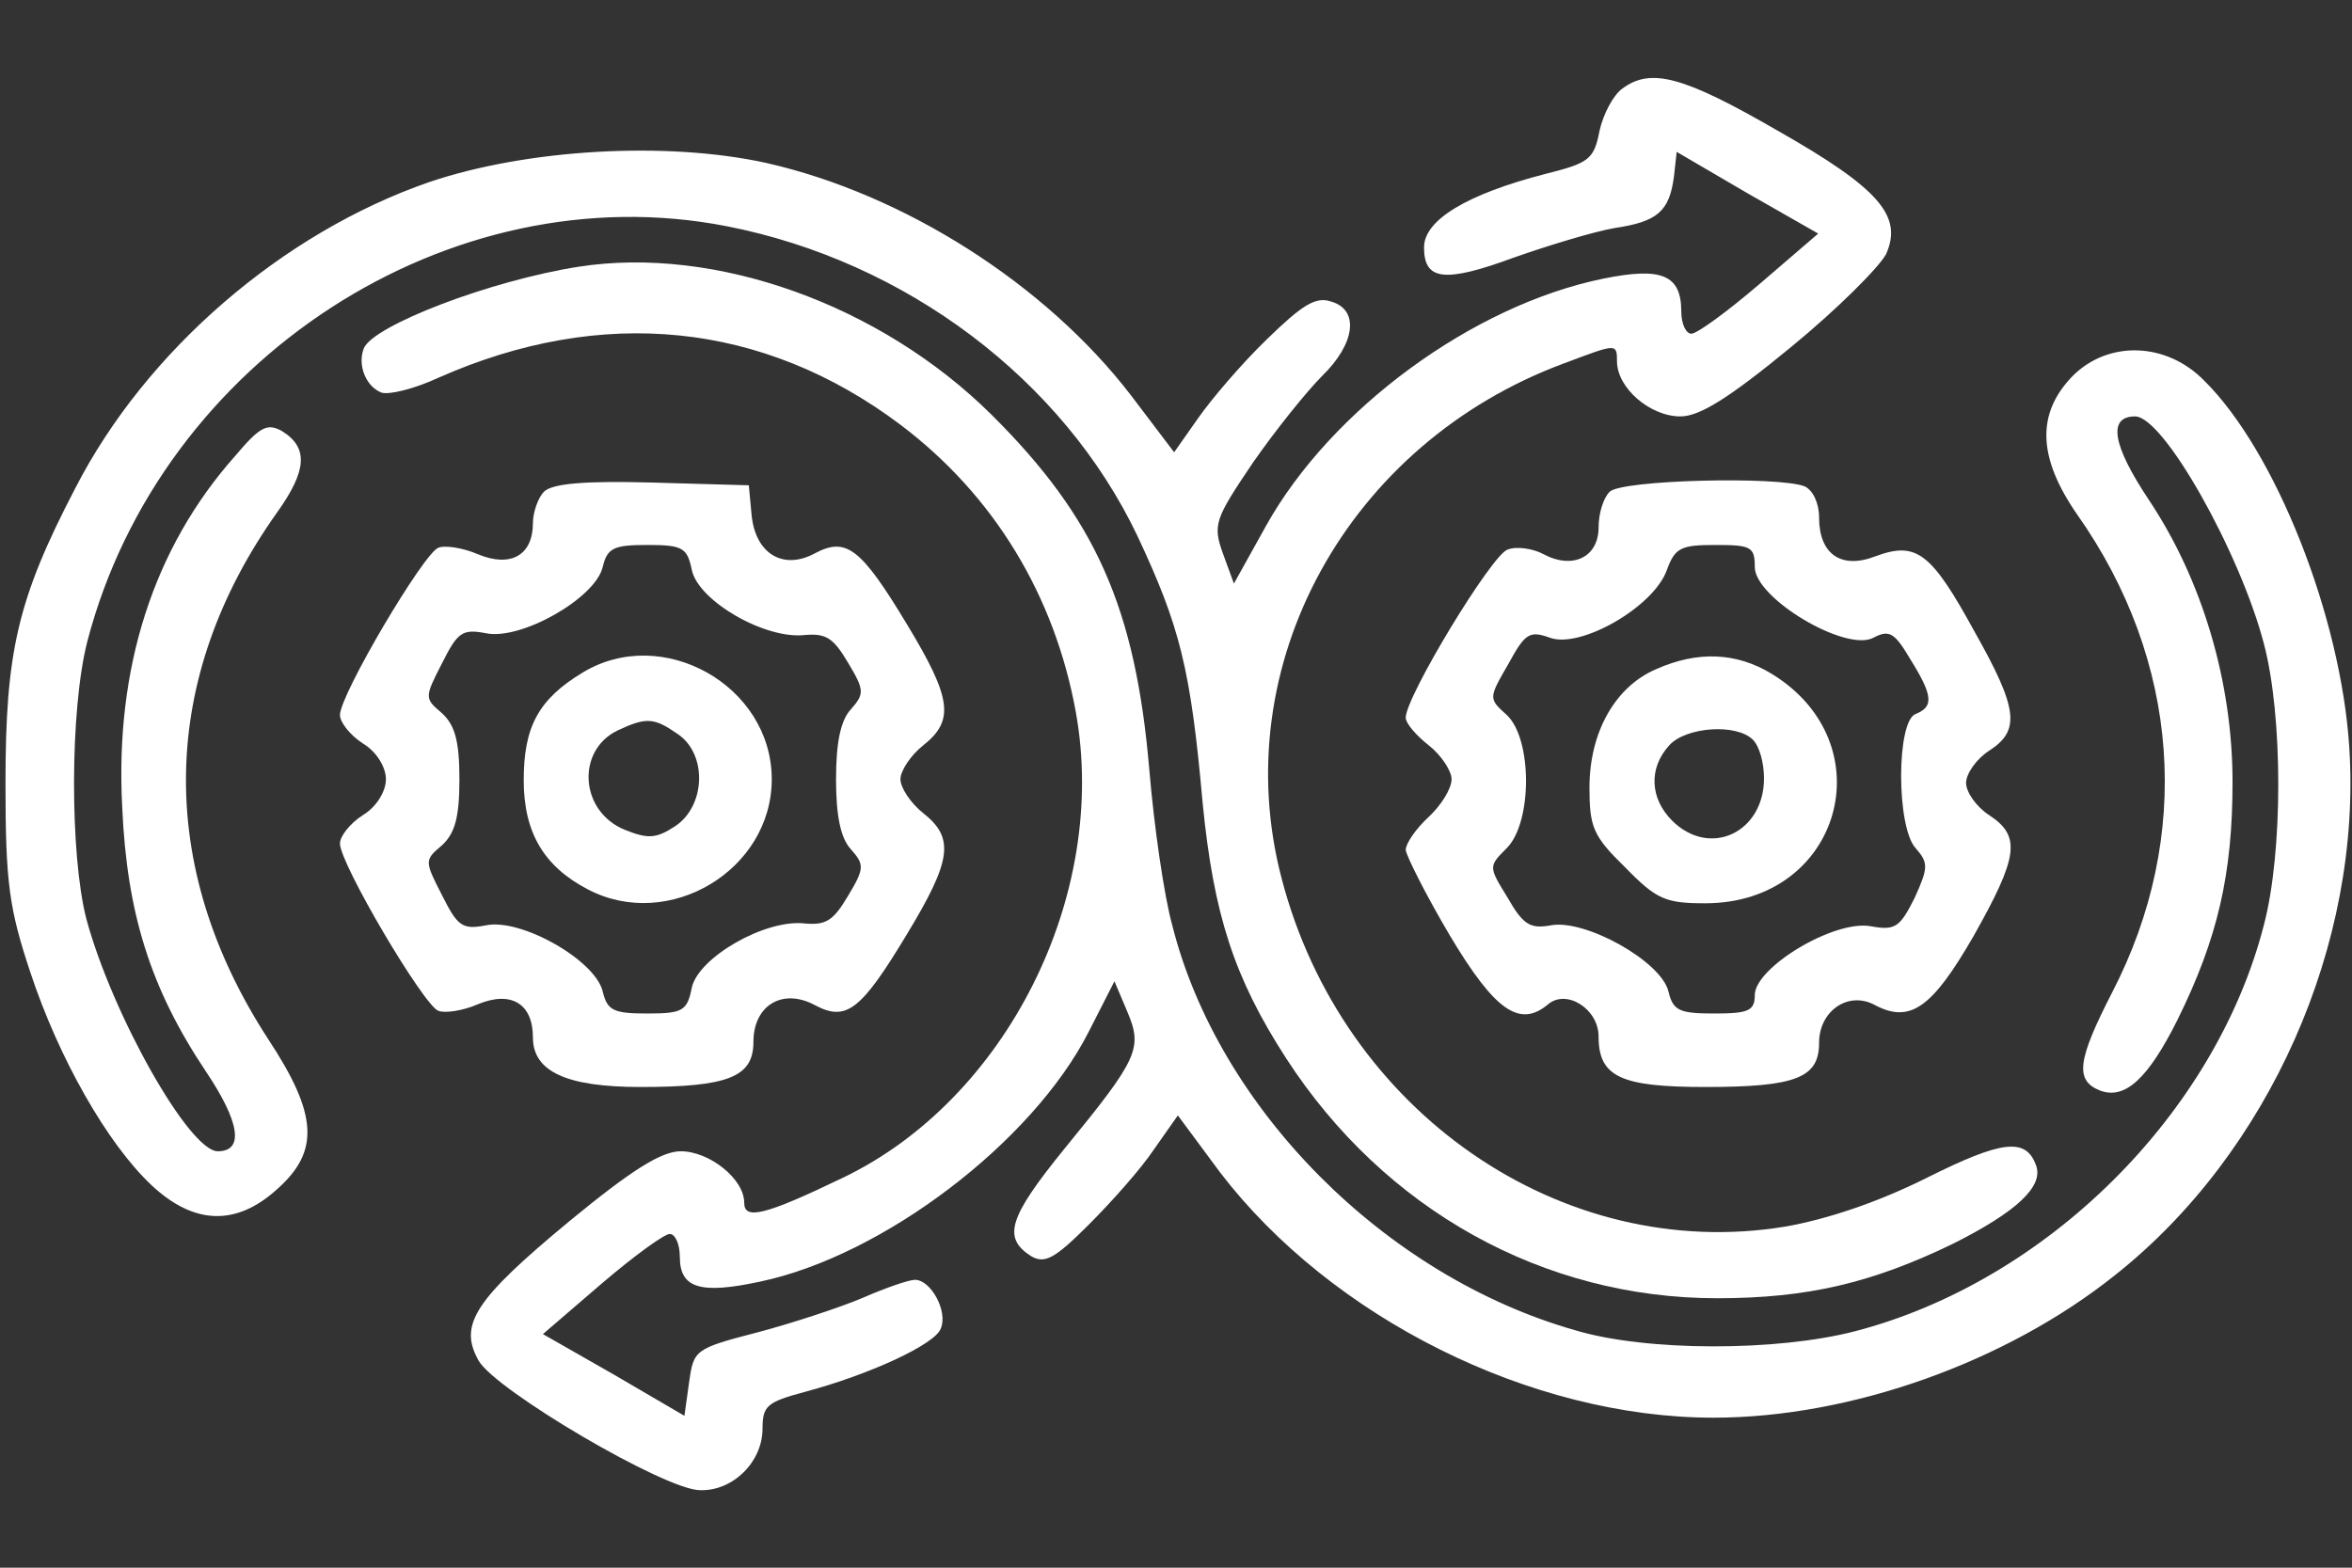
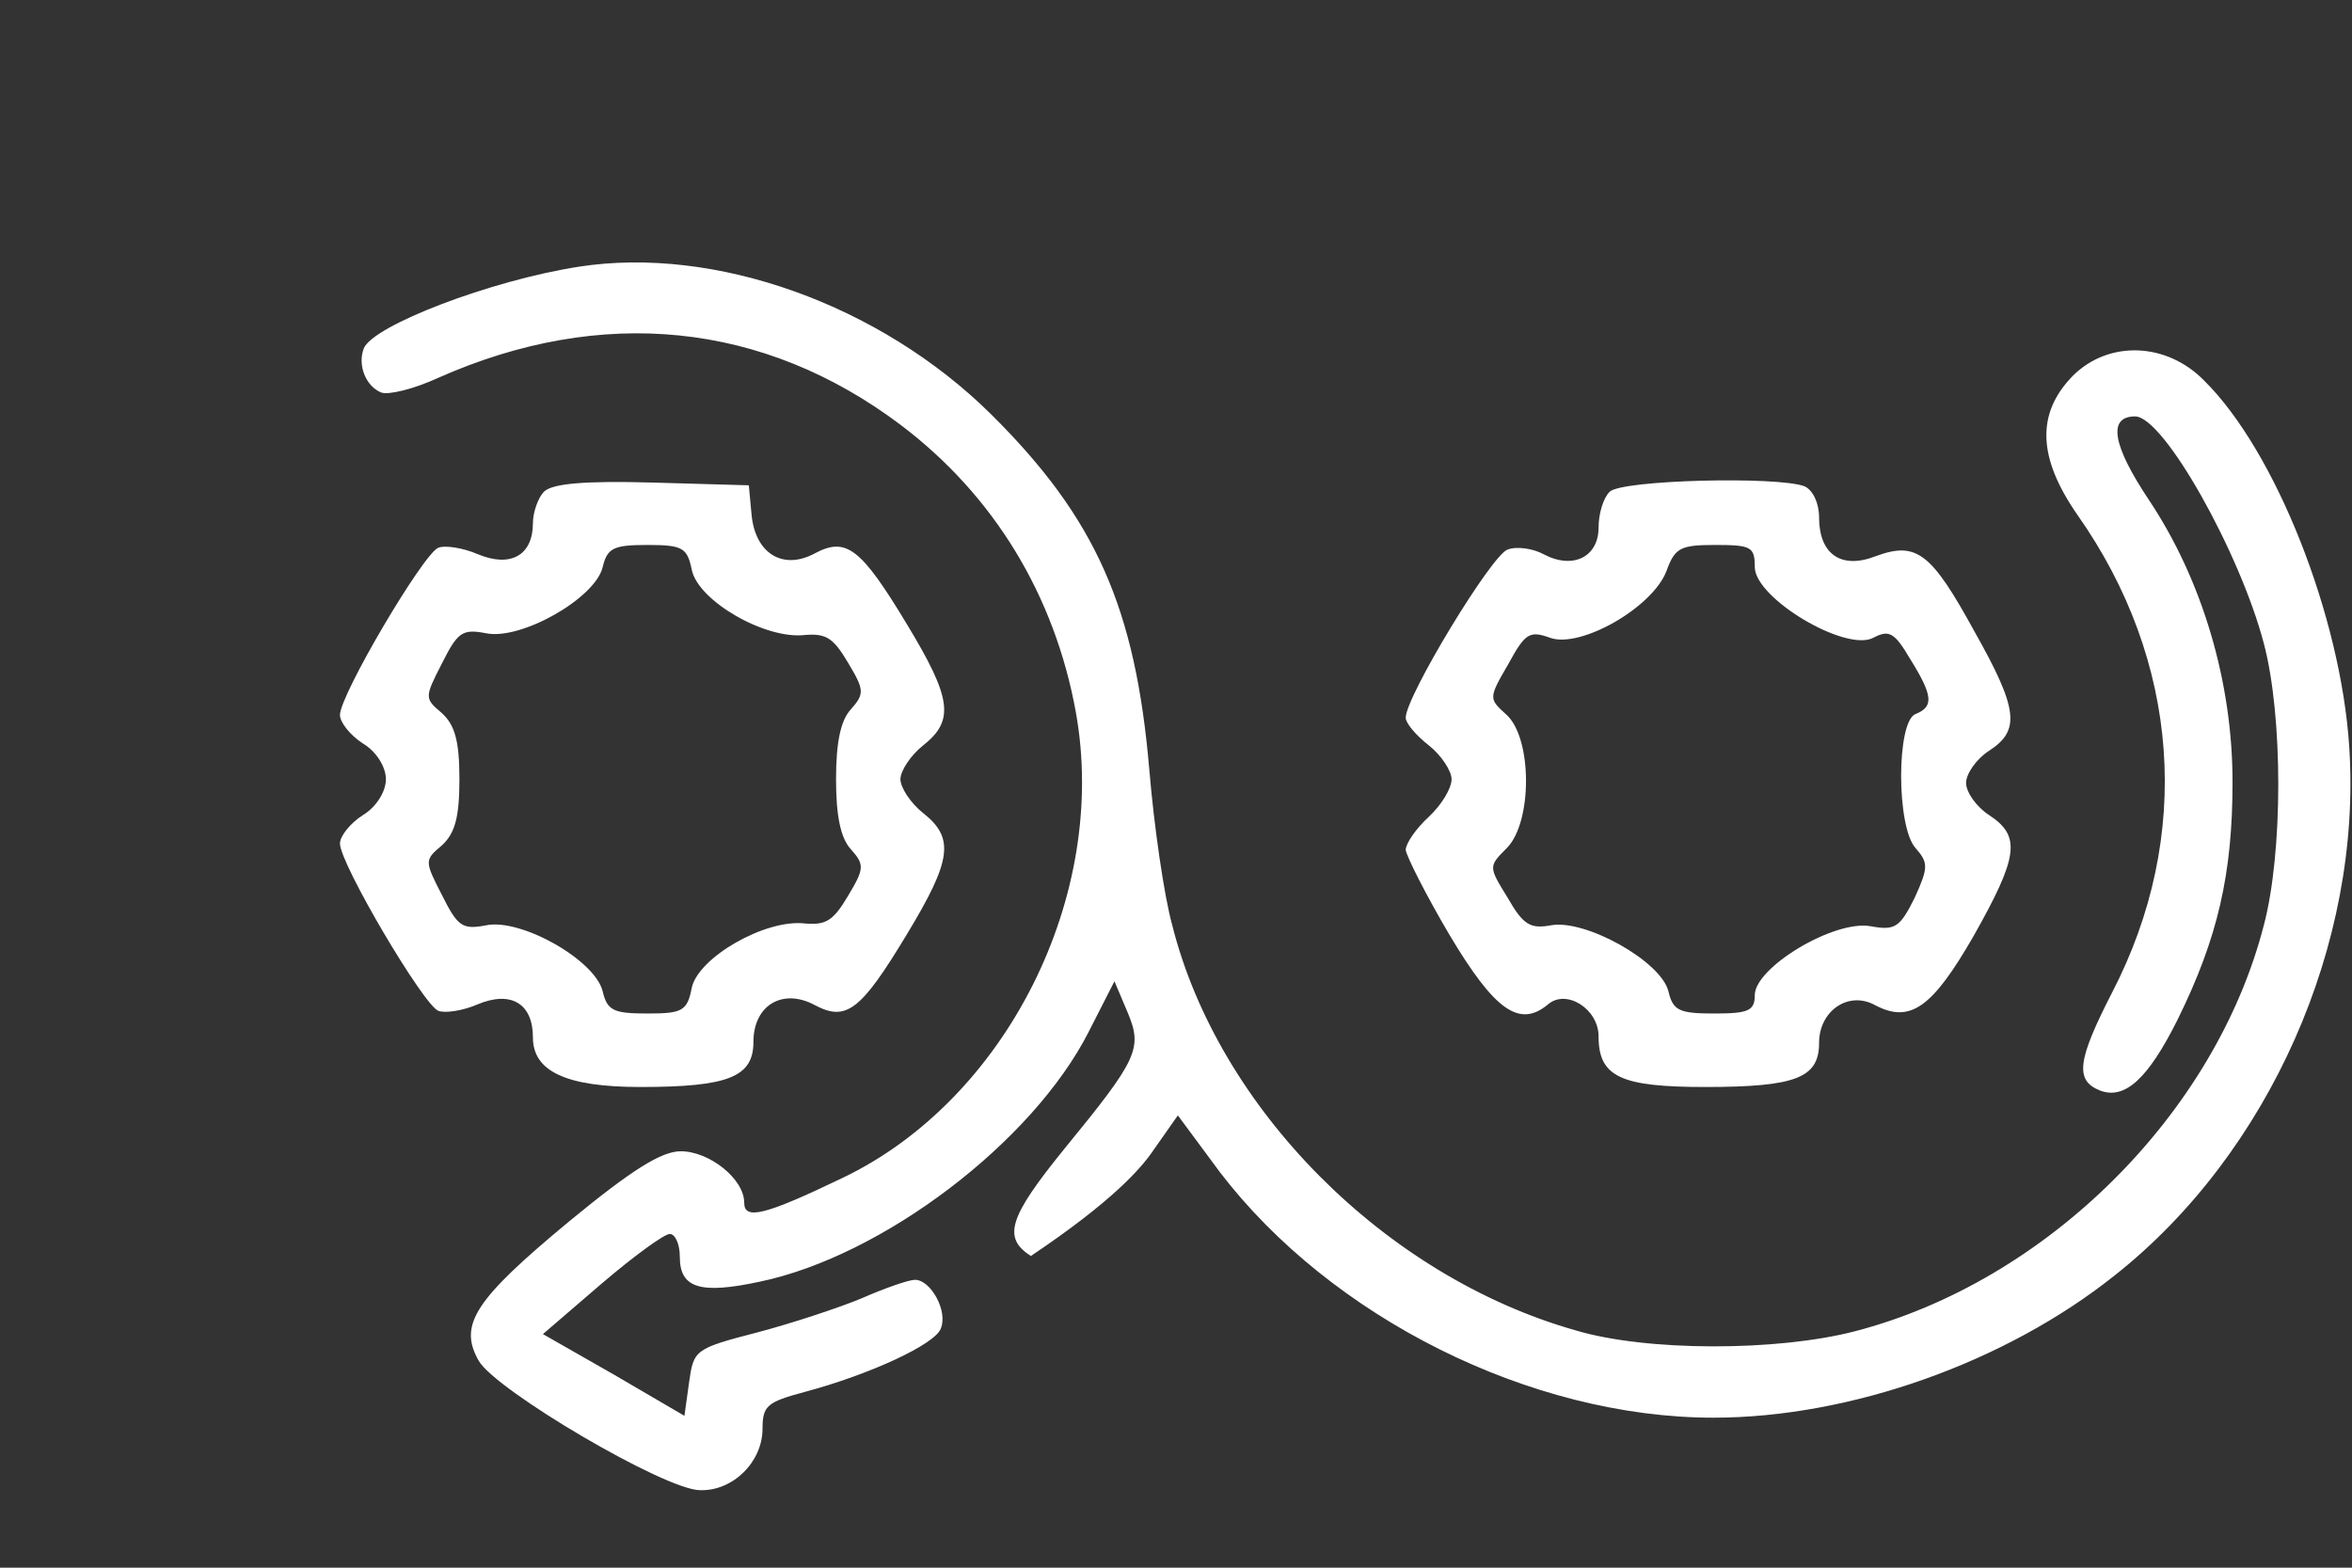
<svg xmlns="http://www.w3.org/2000/svg" width="24" height="16" viewBox="0 0 24 16" fill="none">
  <rect x="0" y="0" width="24" height="16" fill="#333333" stroke="none" />
-   <path d="M16.556 0.903C16.462 0.969 16.359 1.166 16.322 1.334C16.265 1.625 16.219 1.663 15.769 1.775C14.972 1.981 14.531 2.244 14.531 2.525C14.531 2.862 14.737 2.891 15.45 2.628C15.797 2.506 16.256 2.366 16.472 2.328C16.912 2.263 17.034 2.159 17.081 1.803L17.109 1.55L17.831 1.972L18.553 2.384L17.953 2.9C17.625 3.181 17.316 3.406 17.259 3.406C17.203 3.406 17.156 3.303 17.156 3.181C17.156 2.806 16.959 2.722 16.359 2.844C15.028 3.116 13.584 4.175 12.919 5.366L12.591 5.956L12.478 5.647C12.375 5.356 12.394 5.3 12.787 4.719C13.022 4.381 13.341 3.987 13.491 3.837C13.828 3.509 13.875 3.163 13.584 3.078C13.425 3.022 13.284 3.116 12.928 3.462C12.665 3.716 12.356 4.081 12.225 4.269L11.981 4.616L11.54 4.034C10.669 2.9 9.225 1.981 7.819 1.663C6.797 1.438 5.372 1.522 4.378 1.859C2.887 2.375 1.491 3.575 0.769 4.981C0.178 6.116 0.056 6.65 0.056 8C0.056 9.012 0.094 9.275 0.309 9.922C0.6 10.803 1.097 11.675 1.547 12.097C1.978 12.5 2.409 12.519 2.831 12.134C3.262 11.75 3.244 11.375 2.737 10.606C1.584 8.834 1.622 6.922 2.831 5.225C3.131 4.803 3.15 4.569 2.878 4.4C2.728 4.316 2.653 4.353 2.4 4.653C1.566 5.591 1.172 6.819 1.247 8.234C1.294 9.322 1.537 10.091 2.1 10.934C2.447 11.45 2.494 11.75 2.222 11.75C1.931 11.75 1.144 10.353 0.881 9.378C0.712 8.722 0.712 7.241 0.891 6.547C1.641 3.669 4.594 1.756 7.416 2.309C9.244 2.666 10.847 3.875 11.606 5.469C12.037 6.388 12.15 6.819 12.272 8.197C12.384 9.331 12.591 9.978 13.125 10.803C14.128 12.35 15.75 13.25 17.522 13.25C18.45 13.25 19.106 13.091 19.922 12.697C20.578 12.369 20.859 12.106 20.775 11.891C20.672 11.609 20.428 11.637 19.659 12.022C19.172 12.266 18.647 12.444 18.215 12.519C15.937 12.894 13.697 11.347 13.078 8.966C12.506 6.791 13.753 4.522 15.966 3.706C16.491 3.509 16.5 3.5 16.5 3.688C16.5 3.959 16.837 4.25 17.147 4.25C17.344 4.25 17.644 4.062 18.281 3.538C18.75 3.153 19.181 2.722 19.247 2.591C19.416 2.206 19.181 1.925 18.14 1.334C17.184 0.781 16.847 0.687 16.556 0.903Z" fill="white" />
-   <path d="M5.906 2.722C5.006 2.862 3.806 3.322 3.712 3.556C3.647 3.725 3.731 3.941 3.89 4.006C3.965 4.034 4.228 3.969 4.472 3.856C6.14 3.116 7.79 3.284 9.187 4.334C10.144 5.056 10.762 6.078 10.978 7.269C11.316 9.144 10.265 11.225 8.597 12.022C7.8 12.406 7.594 12.453 7.594 12.275C7.594 12.031 7.237 11.75 6.947 11.75C6.75 11.75 6.45 11.937 5.812 12.462C4.837 13.269 4.678 13.522 4.884 13.887C5.053 14.187 6.787 15.209 7.144 15.209C7.481 15.219 7.781 14.919 7.781 14.581C7.781 14.347 7.828 14.309 8.212 14.206C8.878 14.028 9.544 13.719 9.6 13.559C9.675 13.381 9.497 13.062 9.337 13.062C9.272 13.062 9.028 13.147 8.794 13.25C8.569 13.344 8.09 13.503 7.734 13.597C7.087 13.765 7.078 13.775 7.031 14.112L6.984 14.45L6.262 14.028L5.54 13.616L6.14 13.1C6.469 12.819 6.778 12.594 6.834 12.594C6.89 12.594 6.937 12.697 6.937 12.828C6.937 13.147 7.144 13.212 7.753 13.081C9.009 12.819 10.537 11.656 11.109 10.531L11.372 10.015L11.503 10.325C11.662 10.7 11.616 10.803 10.856 11.731C10.294 12.425 10.228 12.631 10.519 12.819C10.659 12.903 10.762 12.847 11.109 12.5C11.344 12.265 11.644 11.928 11.775 11.731L12.019 11.384L12.45 11.966C13.584 13.447 15.619 14.469 17.484 14.469C18.881 14.469 20.465 13.906 21.581 13.015C23.156 11.769 24.103 9.631 23.972 7.625C23.887 6.294 23.222 4.606 22.491 3.884C22.106 3.491 21.515 3.472 21.15 3.837C20.775 4.222 20.794 4.672 21.197 5.253C22.247 6.744 22.378 8.534 21.553 10.128C21.197 10.822 21.169 11.028 21.431 11.131C21.684 11.225 21.919 11.009 22.219 10.409C22.631 9.575 22.781 8.919 22.781 7.981C22.781 6.959 22.472 5.919 21.928 5.103C21.553 4.541 21.506 4.25 21.787 4.25C22.078 4.25 22.856 5.637 23.1 6.566C23.297 7.306 23.297 8.703 23.1 9.444C22.603 11.375 20.878 13.081 18.928 13.587C18.131 13.794 16.8 13.794 16.078 13.578C14.128 13.025 12.431 11.309 11.962 9.444C11.878 9.144 11.775 8.422 11.728 7.859C11.587 6.209 11.184 5.291 10.116 4.231C8.981 3.106 7.294 2.506 5.906 2.722Z" fill="white" />
+   <path d="M5.906 2.722C5.006 2.862 3.806 3.322 3.712 3.556C3.647 3.725 3.731 3.941 3.89 4.006C3.965 4.034 4.228 3.969 4.472 3.856C6.14 3.116 7.79 3.284 9.187 4.334C10.144 5.056 10.762 6.078 10.978 7.269C11.316 9.144 10.265 11.225 8.597 12.022C7.8 12.406 7.594 12.453 7.594 12.275C7.594 12.031 7.237 11.75 6.947 11.75C6.75 11.75 6.45 11.937 5.812 12.462C4.837 13.269 4.678 13.522 4.884 13.887C5.053 14.187 6.787 15.209 7.144 15.209C7.481 15.219 7.781 14.919 7.781 14.581C7.781 14.347 7.828 14.309 8.212 14.206C8.878 14.028 9.544 13.719 9.6 13.559C9.675 13.381 9.497 13.062 9.337 13.062C9.272 13.062 9.028 13.147 8.794 13.25C8.569 13.344 8.09 13.503 7.734 13.597C7.087 13.765 7.078 13.775 7.031 14.112L6.984 14.45L6.262 14.028L5.54 13.616L6.14 13.1C6.469 12.819 6.778 12.594 6.834 12.594C6.89 12.594 6.937 12.697 6.937 12.828C6.937 13.147 7.144 13.212 7.753 13.081C9.009 12.819 10.537 11.656 11.109 10.531L11.372 10.015L11.503 10.325C11.662 10.7 11.616 10.803 10.856 11.731C10.294 12.425 10.228 12.631 10.519 12.819C11.344 12.265 11.644 11.928 11.775 11.731L12.019 11.384L12.45 11.966C13.584 13.447 15.619 14.469 17.484 14.469C18.881 14.469 20.465 13.906 21.581 13.015C23.156 11.769 24.103 9.631 23.972 7.625C23.887 6.294 23.222 4.606 22.491 3.884C22.106 3.491 21.515 3.472 21.15 3.837C20.775 4.222 20.794 4.672 21.197 5.253C22.247 6.744 22.378 8.534 21.553 10.128C21.197 10.822 21.169 11.028 21.431 11.131C21.684 11.225 21.919 11.009 22.219 10.409C22.631 9.575 22.781 8.919 22.781 7.981C22.781 6.959 22.472 5.919 21.928 5.103C21.553 4.541 21.506 4.25 21.787 4.25C22.078 4.25 22.856 5.637 23.1 6.566C23.297 7.306 23.297 8.703 23.1 9.444C22.603 11.375 20.878 13.081 18.928 13.587C18.131 13.794 16.8 13.794 16.078 13.578C14.128 13.025 12.431 11.309 11.962 9.444C11.878 9.144 11.775 8.422 11.728 7.859C11.587 6.209 11.184 5.291 10.116 4.231C8.981 3.106 7.294 2.506 5.906 2.722Z" fill="white" />
  <path d="M5.55 5.019C5.494 5.075 5.438 5.225 5.438 5.338C5.438 5.666 5.213 5.797 4.875 5.656C4.725 5.591 4.537 5.562 4.472 5.591C4.322 5.647 3.469 7.091 3.469 7.297C3.469 7.372 3.572 7.503 3.703 7.588C3.844 7.672 3.938 7.831 3.938 7.953C3.938 8.075 3.844 8.234 3.703 8.319C3.572 8.403 3.469 8.534 3.469 8.609C3.469 8.816 4.322 10.259 4.472 10.316C4.537 10.344 4.725 10.316 4.875 10.25C5.213 10.109 5.438 10.241 5.438 10.588C5.438 10.934 5.775 11.094 6.534 11.094C7.434 11.094 7.688 10.991 7.688 10.634C7.688 10.259 7.987 10.081 8.316 10.259C8.634 10.428 8.784 10.316 9.253 9.537C9.713 8.778 9.741 8.553 9.422 8.3C9.291 8.197 9.188 8.037 9.188 7.953C9.188 7.869 9.291 7.709 9.422 7.606C9.741 7.353 9.713 7.128 9.253 6.369C8.784 5.591 8.634 5.478 8.316 5.647C7.987 5.825 7.706 5.647 7.669 5.253L7.641 4.953L6.656 4.925C5.972 4.906 5.634 4.934 5.55 5.019ZM7.059 5.816C7.125 6.134 7.809 6.528 8.213 6.481C8.428 6.463 8.503 6.509 8.653 6.763C8.822 7.044 8.822 7.081 8.681 7.241C8.578 7.353 8.531 7.578 8.531 7.953C8.531 8.328 8.578 8.553 8.681 8.666C8.822 8.825 8.822 8.863 8.653 9.144C8.503 9.397 8.428 9.444 8.213 9.425C7.809 9.378 7.125 9.772 7.059 10.081C7.013 10.316 6.966 10.344 6.609 10.344C6.263 10.344 6.197 10.316 6.15 10.119C6.075 9.8 5.316 9.369 4.959 9.444C4.716 9.491 4.669 9.453 4.509 9.134C4.331 8.787 4.331 8.778 4.509 8.628C4.641 8.506 4.688 8.347 4.688 7.953C4.688 7.559 4.641 7.4 4.509 7.278C4.331 7.128 4.331 7.119 4.509 6.772C4.669 6.453 4.716 6.416 4.959 6.463C5.316 6.537 6.075 6.106 6.15 5.787C6.197 5.591 6.263 5.562 6.609 5.562C6.966 5.562 7.013 5.591 7.059 5.816Z" fill="white" />
-   <path d="M5.944 6.865C5.494 7.137 5.344 7.419 5.344 7.962C5.344 8.497 5.55 8.844 6 9.078C6.825 9.509 7.875 8.881 7.875 7.953C7.875 6.997 6.759 6.369 5.944 6.865ZM6.919 7.494C7.219 7.7 7.2 8.225 6.891 8.431C6.694 8.562 6.609 8.562 6.375 8.469C5.916 8.281 5.878 7.662 6.3 7.456C6.6 7.315 6.675 7.325 6.919 7.494Z" fill="white" />
  <path d="M16.425 5.019C16.359 5.084 16.312 5.244 16.312 5.384C16.312 5.684 16.05 5.816 15.75 5.656C15.647 5.6 15.478 5.572 15.384 5.609C15.225 5.656 14.344 7.109 14.344 7.325C14.344 7.381 14.447 7.503 14.578 7.606C14.709 7.709 14.812 7.869 14.812 7.953C14.812 8.047 14.709 8.216 14.578 8.338C14.447 8.459 14.344 8.609 14.344 8.675C14.353 8.741 14.55 9.134 14.794 9.547C15.253 10.316 15.506 10.494 15.797 10.25C15.984 10.091 16.312 10.297 16.312 10.578C16.312 10.991 16.538 11.094 17.4 11.094C18.328 11.094 18.562 11 18.562 10.644C18.562 10.316 18.863 10.109 19.134 10.259C19.491 10.447 19.716 10.287 20.137 9.556C20.597 8.741 20.625 8.534 20.297 8.319C20.166 8.234 20.062 8.084 20.062 7.991C20.062 7.897 20.166 7.747 20.297 7.662C20.616 7.456 20.597 7.241 20.147 6.444C19.706 5.638 19.556 5.525 19.144 5.675C18.788 5.816 18.562 5.656 18.562 5.281C18.562 5.131 18.497 5 18.413 4.963C18.141 4.859 16.547 4.897 16.425 5.019ZM17.906 5.787C17.906 6.106 18.834 6.659 19.116 6.509C19.275 6.425 19.331 6.453 19.491 6.725C19.725 7.1 19.734 7.213 19.547 7.287C19.35 7.362 19.35 8.441 19.547 8.656C19.678 8.806 19.678 8.853 19.538 9.162C19.387 9.463 19.341 9.5 19.087 9.453C18.712 9.387 17.906 9.875 17.906 10.156C17.906 10.316 17.841 10.344 17.494 10.344C17.137 10.344 17.072 10.316 17.025 10.119C16.95 9.809 16.172 9.378 15.825 9.444C15.619 9.481 15.544 9.444 15.384 9.162C15.188 8.844 15.188 8.844 15.375 8.656C15.637 8.394 15.637 7.541 15.375 7.297C15.188 7.128 15.188 7.128 15.394 6.772C15.562 6.463 15.609 6.434 15.816 6.509C16.125 6.622 16.866 6.2 17.006 5.825C17.091 5.591 17.147 5.562 17.503 5.562C17.869 5.562 17.906 5.581 17.906 5.787Z" fill="white" />
-   <path d="M16.903 6.828C16.481 7.006 16.219 7.475 16.219 8.037C16.219 8.441 16.256 8.534 16.584 8.853C16.903 9.181 16.997 9.219 17.4 9.219C18.788 9.219 19.247 7.588 18.075 6.875C17.719 6.659 17.325 6.641 16.903 6.828ZM17.887 7.55C17.953 7.616 18 7.784 18 7.944C18 8.497 17.447 8.759 17.062 8.375C16.837 8.15 16.819 7.841 17.034 7.606C17.203 7.419 17.719 7.381 17.887 7.55Z" fill="white" />
</svg>